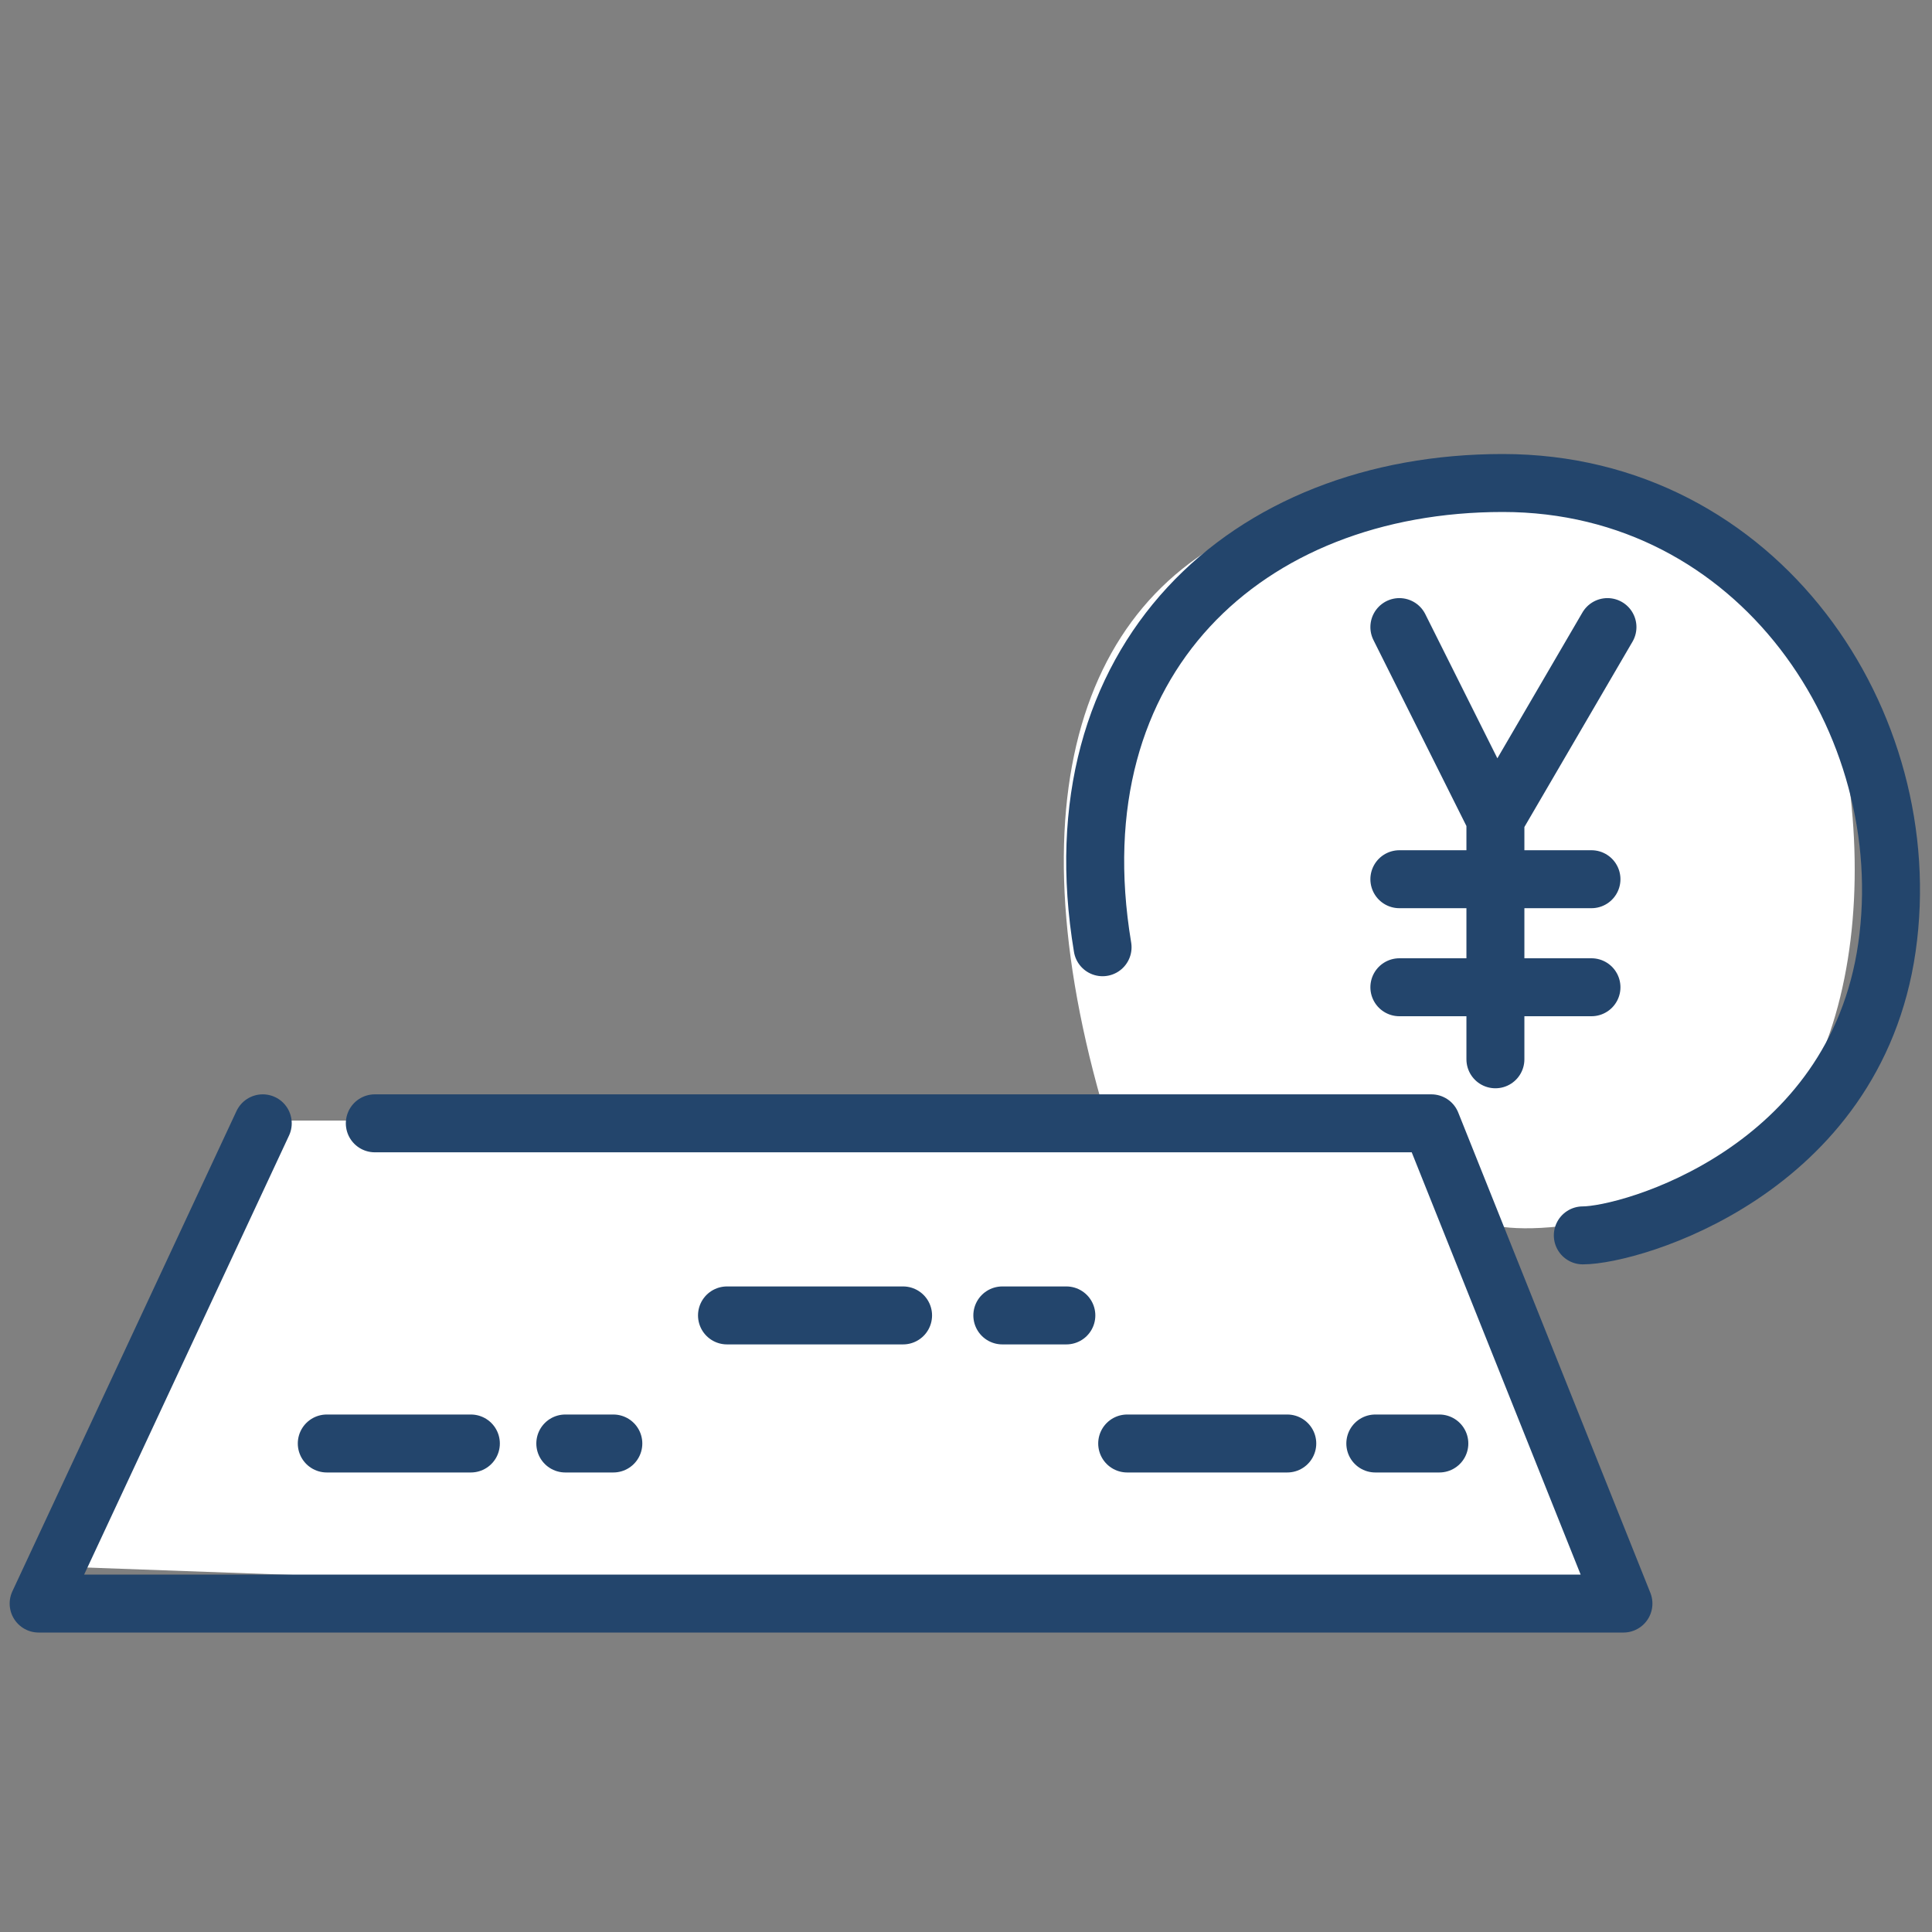
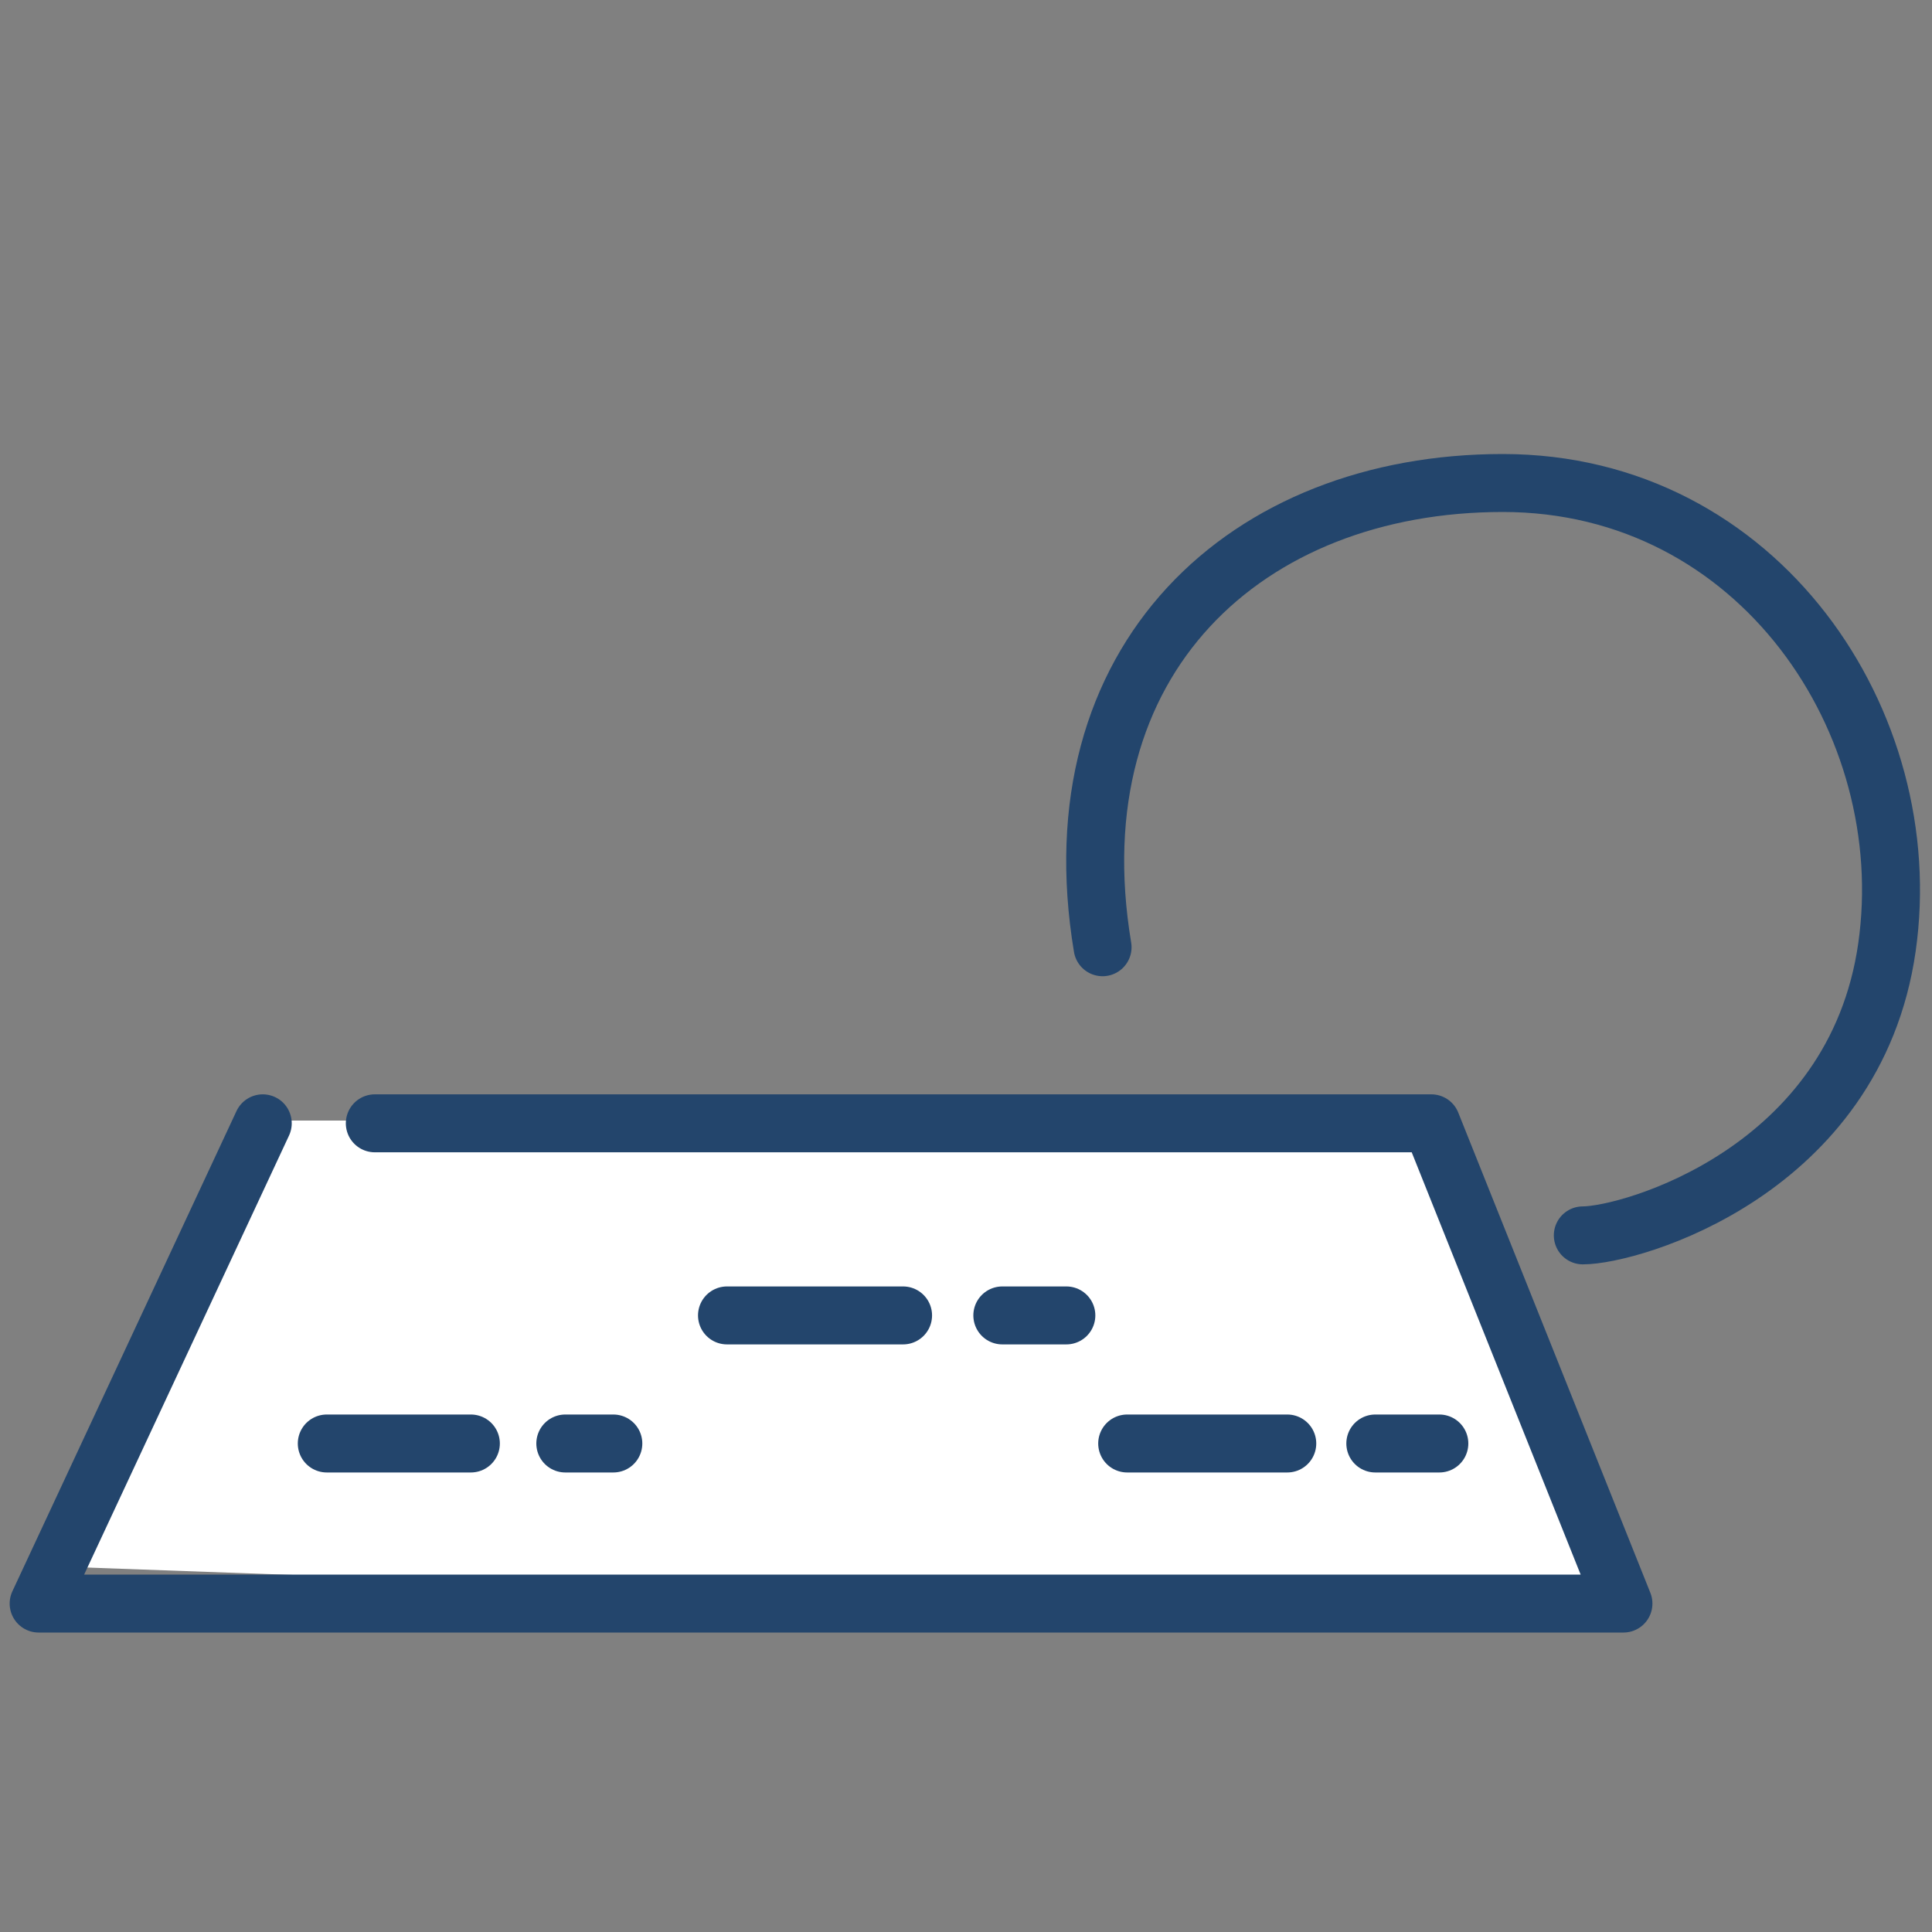
<svg xmlns="http://www.w3.org/2000/svg" width="100" height="100" viewBox="0 0 100 100" fill="none">
  <rect x="0" y="0" width="100" height="100" fill="#808080" stroke="none" />
-   <path d="M67.378 26.388C56.422 29.353 52.253 40.279 57.001 57L74 61C75.42 63.569 77.847 64.455 85.638 62.558C95.377 60.186 97.812 47.141 94.769 35.875C91.725 24.609 78.334 23.423 67.378 26.388Z" fill="white" />
  <path d="M2 81.046L12.175 58H74.423L84 84L2 81.046Z" fill="white" />
  <path d="M57.069 49.029C54.583 34.114 64.526 25 77.783 25C91.041 25 99.326 37.429 97.669 49.029C96.011 60.629 84.411 63.943 81.926 63.943" stroke="#23456C" stroke-width="3" stroke-linecap="round" stroke-linejoin="round" />
-   <path d="M72.431 32.458L77.402 42.401M77.402 42.401L83.202 32.458M77.402 42.401V45.508M77.402 54.829L77.402 51.1M77.402 51.1H72.431M77.402 51.1H82.374M77.402 51.1L77.402 45.508M77.402 45.508H82.374M77.402 45.508H72.431" stroke="#23456C" stroke-width="3" stroke-linecap="round" stroke-linejoin="round" />
  <path d="M13.6 58.143L2 83H84.029L74.086 58.143H19.4M16.914 74.715H24.372M29.26 74.715H31.746" stroke="#23456C" stroke-width="3" stroke-linecap="round" stroke-linejoin="round" />
  <path d="M58.343 74.715H66.629M71.186 74.715H74.5M37.629 68.086H46.743M51.88 68.086H55.194" stroke="#23456C" stroke-width="3" stroke-linecap="round" stroke-linejoin="round" />
</svg>